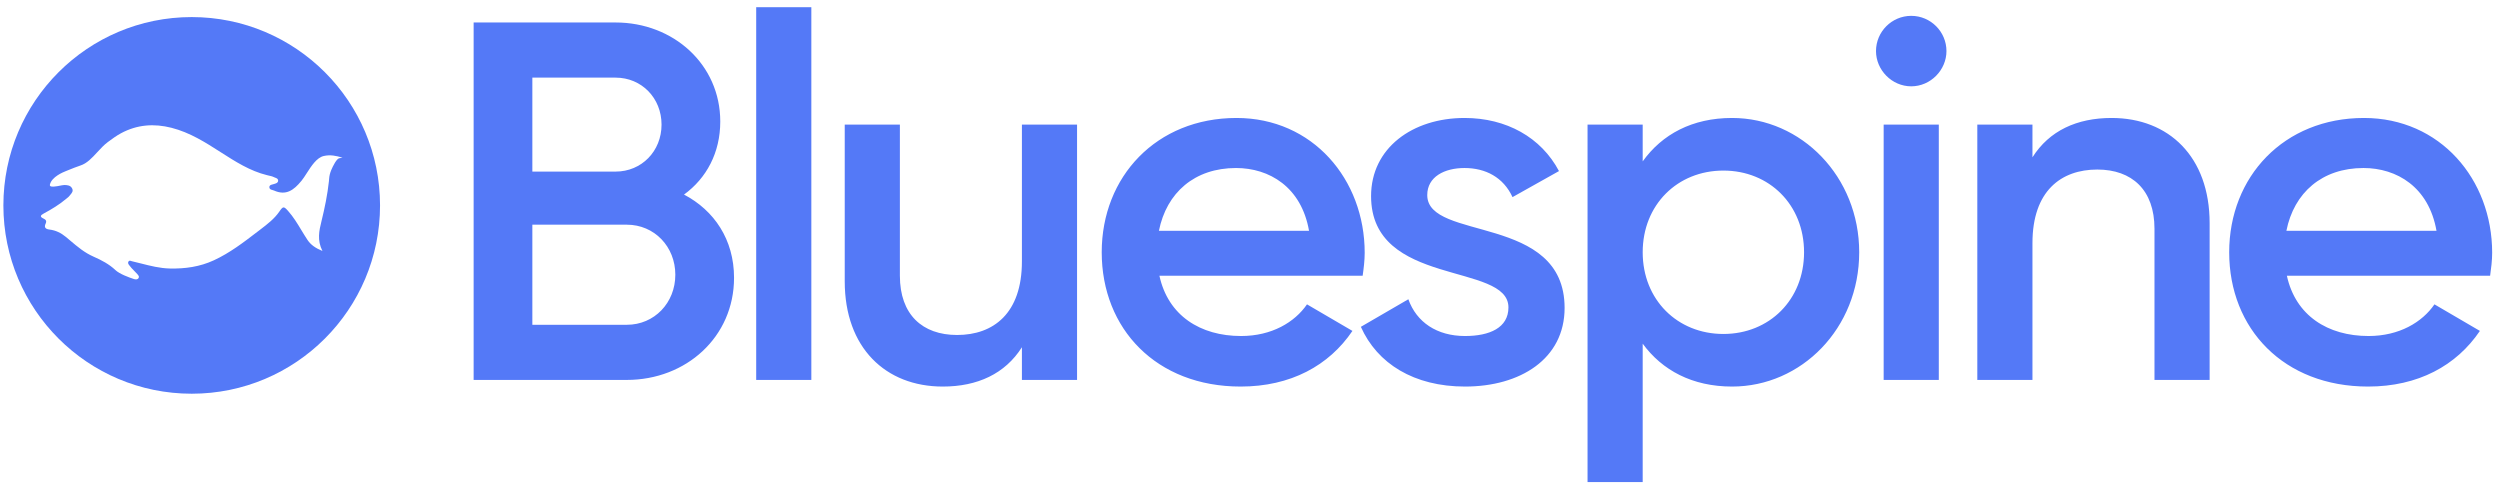
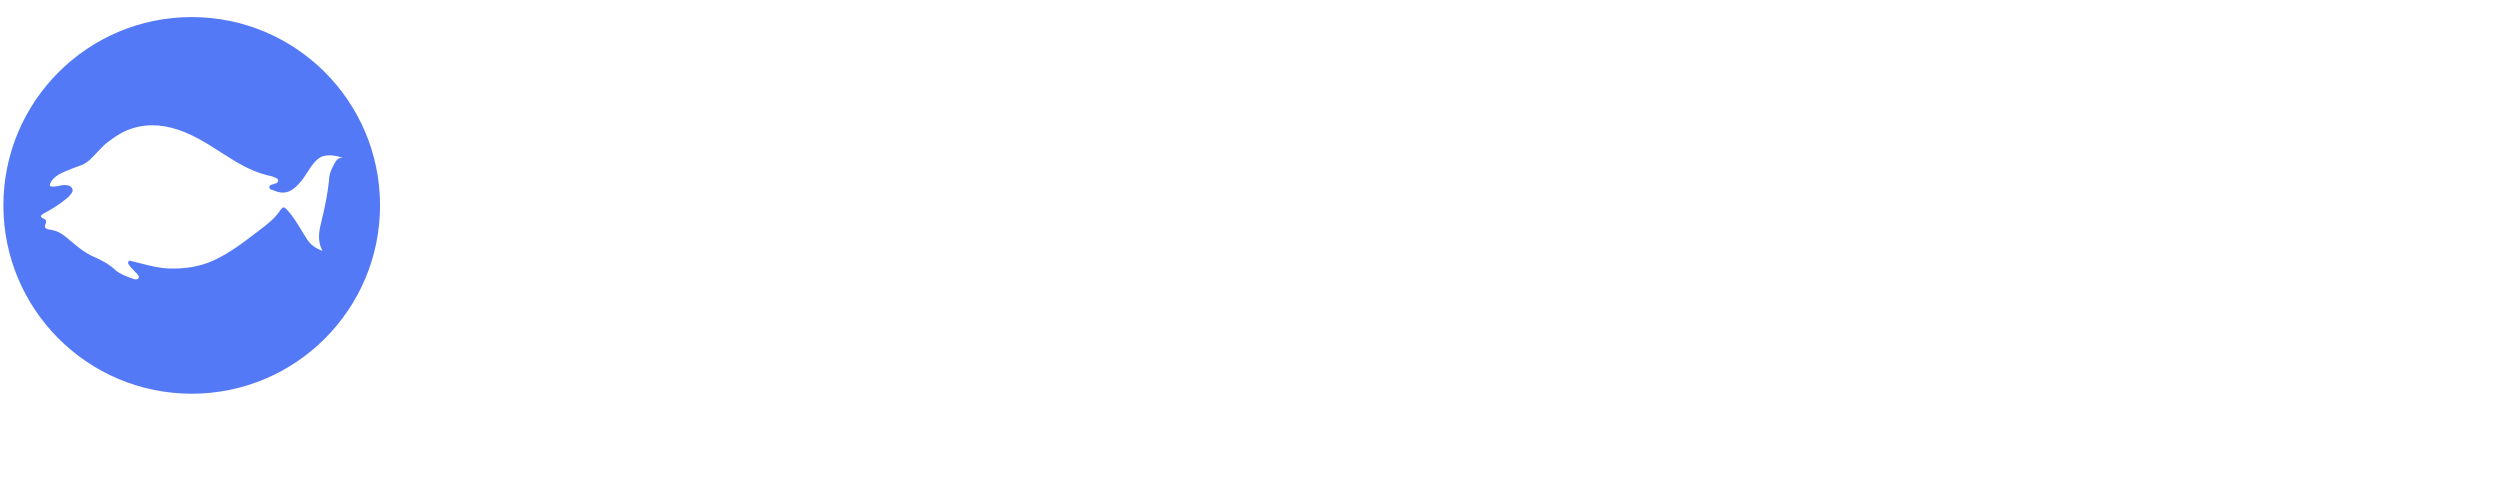
<svg xmlns="http://www.w3.org/2000/svg" width="170" height="33" viewBox="0 0 170 33" fill="none">
  <path fill-rule="evenodd" clip-rule="evenodd" d="M13.037 26.773C20.109 26.773 25.843 21.04 25.843 13.967C25.843 6.895 20.109 1.161 13.037 1.161C5.964 1.161 0.23 6.895 0.23 13.967C0.23 21.04 5.964 26.773 13.037 26.773ZM4.013 12.638C3.965 12.648 3.923 12.656 3.897 12.66C3.554 12.714 3.361 12.712 3.394 12.551C3.519 12.025 4.28 11.714 4.479 11.635C4.593 11.59 4.682 11.554 4.763 11.521C4.962 11.44 5.113 11.379 5.457 11.259C5.912 11.114 6.258 10.739 6.612 10.353C6.84 10.105 7.072 9.853 7.339 9.655C7.624 9.444 7.91 9.233 8.224 9.063C9.322 8.471 10.468 8.385 11.665 8.691C12.917 9.011 13.969 9.684 15.001 10.345C16.008 10.99 16.997 11.623 18.137 11.905C18.195 11.919 18.253 11.934 18.311 11.948C18.334 11.954 18.357 11.959 18.381 11.964C18.459 11.981 18.538 11.999 18.605 12.036C18.635 12.053 18.67 12.066 18.706 12.079C18.809 12.116 18.915 12.154 18.912 12.286C18.908 12.43 18.785 12.466 18.668 12.501C18.645 12.508 18.621 12.514 18.599 12.522C18.576 12.53 18.551 12.536 18.525 12.543C18.422 12.569 18.313 12.597 18.318 12.732C18.322 12.868 18.425 12.895 18.528 12.922C18.565 12.932 18.602 12.941 18.634 12.956C19.456 13.325 19.983 12.921 20.482 12.315L20.509 12.283C20.618 12.151 20.732 11.973 20.855 11.781C21.169 11.293 21.538 10.718 22.011 10.609C22.458 10.505 22.867 10.591 23.292 10.724C23.224 10.742 23.152 10.75 23.081 10.758C22.89 10.781 22.641 11.289 22.519 11.576C22.439 11.78 22.395 11.956 22.381 12.155C22.377 12.211 22.373 12.267 22.367 12.322C22.267 13.243 22.08 14.148 21.859 15.047C21.702 15.685 21.552 16.328 21.926 17.067C21.447 16.869 21.131 16.646 20.911 16.317C20.766 16.099 20.63 15.875 20.494 15.651C20.219 15.195 19.943 14.739 19.584 14.337C19.299 14.02 19.248 14.019 19 14.381C18.659 14.878 18.184 15.241 17.713 15.6C17.684 15.622 17.655 15.644 17.626 15.667L17.484 15.775C16.552 16.489 15.619 17.204 14.541 17.701C13.585 18.142 12.59 18.282 11.542 18.258C10.866 18.242 10.227 18.079 9.588 17.916L9.588 17.916C9.384 17.864 9.179 17.812 8.974 17.765C8.956 17.761 8.938 17.755 8.92 17.749C8.851 17.726 8.785 17.705 8.734 17.787C8.678 17.878 8.729 17.962 8.787 18.034C8.84 18.102 8.895 18.168 8.95 18.234C8.981 18.272 9.052 18.343 9.125 18.416C9.21 18.501 9.299 18.59 9.334 18.635C9.343 18.647 9.353 18.659 9.363 18.67C9.42 18.738 9.482 18.812 9.423 18.907C9.349 19.026 9.212 19.008 9.107 18.975C8.751 18.86 8.121 18.624 7.849 18.366C7.43 17.967 6.896 17.686 6.37 17.456C5.752 17.185 5.287 16.792 4.789 16.371C4.687 16.285 4.583 16.197 4.476 16.108C4.151 15.839 3.786 15.659 3.365 15.61C3.1 15.578 2.979 15.468 3.105 15.202C3.186 15.031 3.117 14.934 2.966 14.866C2.691 14.741 2.745 14.642 2.977 14.517C3.521 14.225 4.049 13.903 4.523 13.502C4.541 13.487 4.559 13.472 4.578 13.457C4.631 13.415 4.683 13.374 4.721 13.321C4.742 13.293 4.766 13.264 4.79 13.236C4.891 13.117 4.996 12.993 4.905 12.815C4.797 12.601 4.588 12.585 4.373 12.581C4.308 12.58 4.138 12.614 4.013 12.638Z" fill="#5479F7" />
-   <path d="M46.513 13.231C48.561 14.307 49.915 16.286 49.915 18.89C49.915 22.918 46.652 25.835 42.624 25.835H32.207V1.529H41.86C45.783 1.529 48.978 4.376 48.978 8.265C48.978 10.383 48.041 12.12 46.513 13.231ZM41.86 5.279H36.2V11.668H41.86C43.631 11.668 44.985 10.279 44.985 8.474C44.985 6.668 43.631 5.279 41.86 5.279ZM42.624 22.085C44.499 22.085 45.922 20.592 45.922 18.682C45.922 16.772 44.499 15.279 42.624 15.279H36.2V22.085H42.624ZM51.421 25.835V0.488H55.171V25.835H51.421ZM69.49 8.474H73.24V25.835H69.49V23.613C68.344 25.418 66.469 26.286 64.108 26.286C60.219 26.286 57.442 23.647 57.442 19.134V8.474H61.192V18.752C61.192 21.39 62.719 22.779 65.081 22.779C67.546 22.779 69.49 21.321 69.49 17.779V8.474ZM78.841 18.752C79.431 21.46 81.618 22.849 84.396 22.849C86.48 22.849 88.042 21.911 88.876 20.696L91.966 22.502C90.369 24.863 87.764 26.286 84.362 26.286C78.632 26.286 74.917 22.363 74.917 17.154C74.917 12.015 78.632 8.022 84.084 8.022C89.257 8.022 92.799 12.189 92.799 17.189C92.799 17.71 92.73 18.265 92.66 18.752H78.841ZM78.806 15.696H89.014C88.494 12.71 86.306 11.425 84.049 11.425C81.237 11.425 79.327 13.092 78.806 15.696ZM97.053 13.265C97.053 16.425 106.393 14.515 106.393 20.939C106.393 24.411 103.372 26.286 99.622 26.286C96.15 26.286 93.65 24.724 92.539 22.224L95.768 20.349C96.323 21.911 97.712 22.849 99.622 22.849C101.289 22.849 102.574 22.293 102.574 20.904C102.574 17.814 93.233 19.55 93.233 13.335C93.233 10.071 96.046 8.022 99.587 8.022C102.435 8.022 104.796 9.342 106.011 11.633L102.851 13.404C102.226 12.05 101.011 11.425 99.587 11.425C98.233 11.425 97.053 12.015 97.053 13.265ZM117.78 8.022C122.502 8.022 126.426 12.015 126.426 17.154C126.426 22.328 122.502 26.286 117.78 26.286C115.071 26.286 113.023 25.175 111.703 23.37V32.78H107.953V8.474H111.703V10.974C113.023 9.133 115.071 8.022 117.78 8.022ZM117.19 22.71C120.315 22.71 122.676 20.384 122.676 17.154C122.676 13.925 120.315 11.599 117.19 11.599C114.065 11.599 111.703 13.925 111.703 17.154C111.703 20.384 114.065 22.71 117.19 22.71ZM129.964 5.87C128.644 5.87 127.568 4.758 127.568 3.474C127.568 2.154 128.644 1.078 129.964 1.078C131.283 1.078 132.359 2.154 132.359 3.474C132.359 4.758 131.283 5.87 129.964 5.87ZM128.089 25.835V8.474H131.839V25.835H128.089ZM143.589 8.022C147.478 8.022 150.255 10.661 150.255 15.175V25.835H146.505V15.557C146.505 12.918 144.977 11.529 142.616 11.529C140.151 11.529 138.207 12.988 138.207 16.529V25.835H134.457V8.474H138.207V10.696C139.352 8.89 141.227 8.022 143.589 8.022ZM155.508 18.752C156.099 21.46 158.286 22.849 161.064 22.849C163.147 22.849 164.71 21.911 165.543 20.696L168.633 22.502C167.036 24.863 164.432 26.286 161.029 26.286C155.3 26.286 151.585 22.363 151.585 17.154C151.585 12.015 155.3 8.022 160.751 8.022C165.925 8.022 169.467 12.189 169.467 17.189C169.467 17.71 169.397 18.265 169.328 18.752H155.508ZM155.474 15.696H165.682C165.161 12.71 162.974 11.425 160.717 11.425C157.904 11.425 155.994 13.092 155.474 15.696Z" fill="#5479F7" />
</svg>